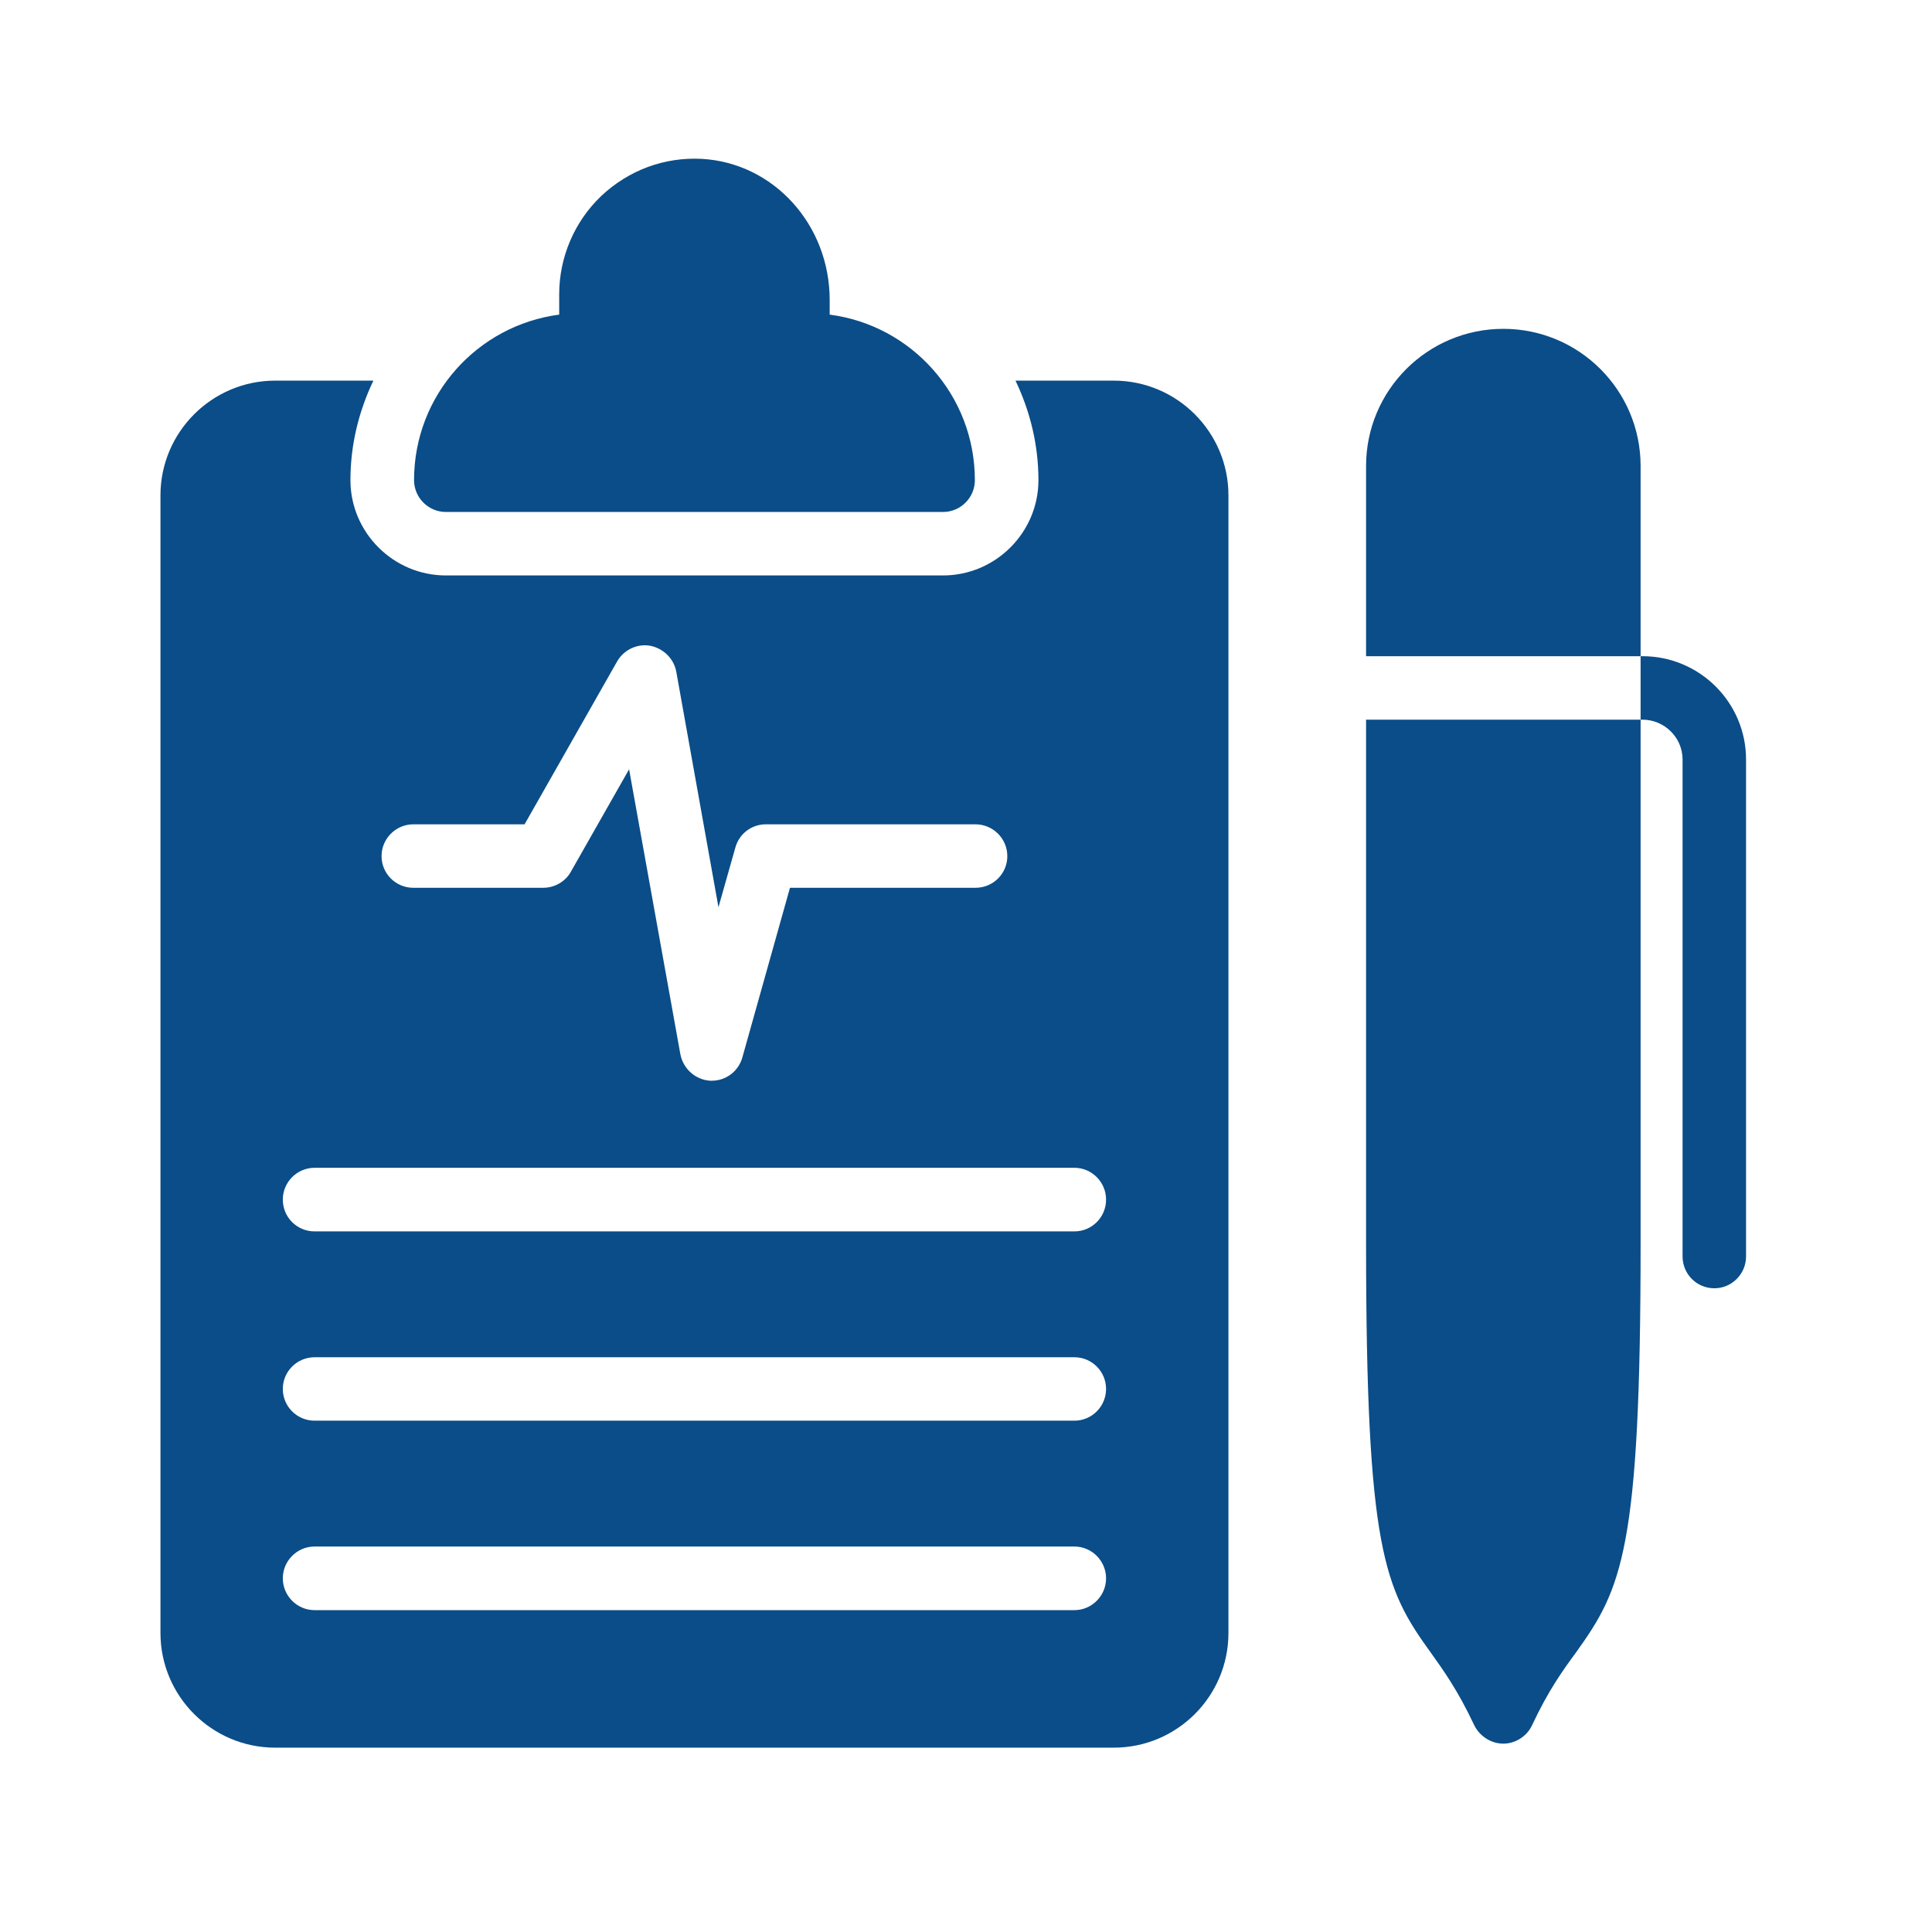
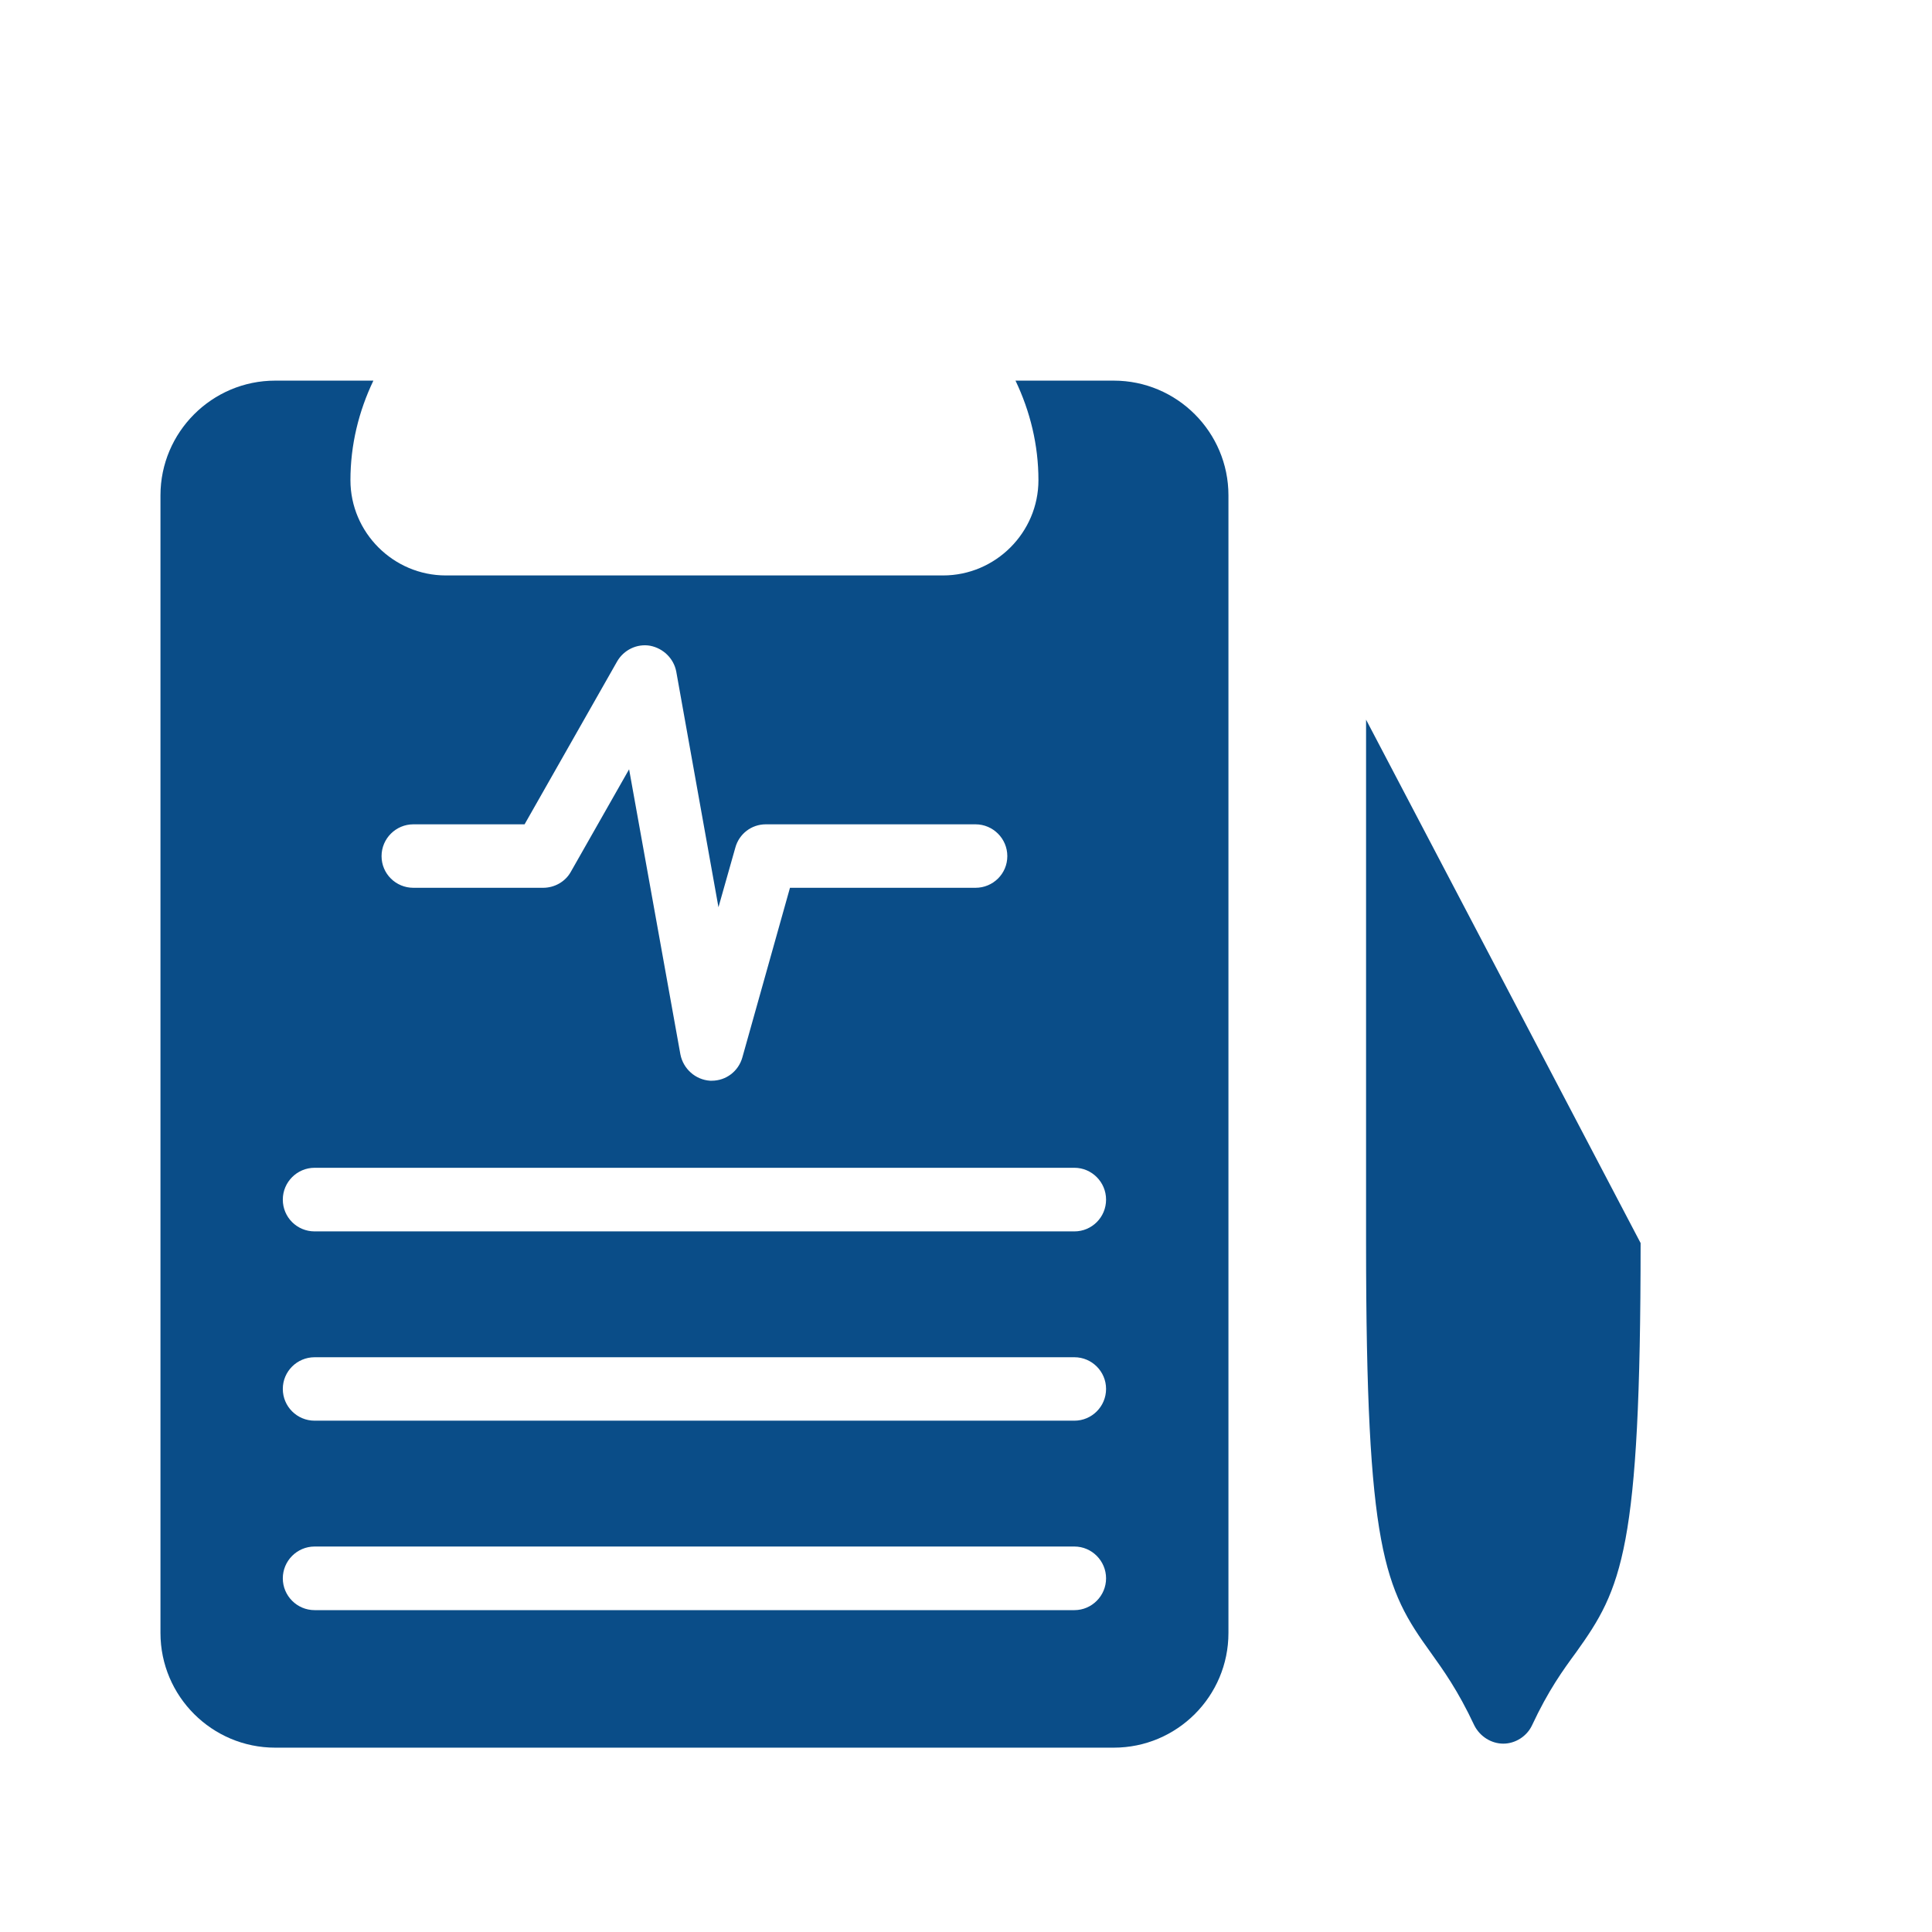
<svg xmlns="http://www.w3.org/2000/svg" width="75" zoomAndPan="magnify" viewBox="0 0 56.25 56.25" height="75" preserveAspectRatio="xMidYMid meet" version="1.0">
  <path fill="#0a4d88" d="M 32.426 11.082 L 29.566 11.082 C 29.992 11.973 30.234 12.953 30.234 13.98 C 30.234 15.504 28.984 16.754 27.457 16.754 L 12.98 16.754 C 11.453 16.754 10.203 15.504 10.203 13.98 C 10.203 12.953 10.445 11.973 10.871 11.082 L 8.012 11.082 C 6.172 11.082 4.672 12.582 4.672 14.422 L 4.672 47.543 C 4.672 49.387 6.172 50.883 8.012 50.883 L 32.426 50.883 C 34.27 50.883 35.766 49.387 35.766 47.543 L 35.766 14.422 C 35.766 12.582 34.27 11.082 32.426 11.082 Z M 12.035 24 L 15.273 24 L 17.965 19.262 C 18.16 18.918 18.551 18.734 18.93 18.801 C 19.309 18.875 19.613 19.168 19.688 19.547 L 20.918 26.414 L 21.41 24.676 C 21.52 24.277 21.879 24 22.297 24 L 28.402 24 C 28.91 24 29.328 24.414 29.328 24.926 C 29.328 25.441 28.91 25.848 28.402 25.848 L 23 25.848 L 21.613 30.789 C 21.5 31.188 21.141 31.465 20.723 31.465 L 20.676 31.465 C 20.25 31.438 19.891 31.121 19.809 30.695 L 18.316 22.398 L 16.617 25.387 C 16.457 25.672 16.145 25.848 15.812 25.848 L 12.035 25.848 C 11.527 25.848 11.109 25.441 11.109 24.926 C 11.109 24.414 11.527 24 12.035 24 Z M 31.281 46.879 L 9.16 46.879 C 8.648 46.879 8.234 46.461 8.234 45.953 C 8.234 45.445 8.648 45.027 9.16 45.027 L 31.281 45.027 C 31.789 45.027 32.203 45.445 32.203 45.953 C 32.203 46.461 31.789 46.879 31.281 46.879 Z M 31.281 41.363 L 9.16 41.363 C 8.648 41.363 8.234 40.949 8.234 40.438 C 8.234 39.93 8.648 39.516 9.16 39.516 L 31.281 39.516 C 31.789 39.516 32.203 39.93 32.203 40.438 C 32.203 40.949 31.789 41.363 31.281 41.363 Z M 31.281 35.852 L 9.16 35.852 C 8.648 35.852 8.234 35.441 8.234 34.926 C 8.234 34.418 8.648 34 9.16 34 L 31.281 34 C 31.789 34 32.203 34.418 32.203 34.926 C 32.203 35.441 31.789 35.852 31.281 35.852 Z M 31.281 35.852 " fill-opacity="1" fill-rule="nonzero" />
-   <path fill="#0a4d88" d="M 43.77 9.574 C 41.566 9.574 39.773 11.359 39.773 13.57 L 39.773 19.105 L 47.766 19.105 L 47.766 13.57 C 47.766 11.359 45.973 9.574 43.77 9.574 Z M 43.77 9.574 " fill-opacity="1" fill-rule="nonzero" />
-   <path fill="#0a4d88" d="M 39.773 36.191 C 39.773 45.141 40.309 46.25 41.652 48.109 C 42.02 48.625 42.445 49.211 42.926 50.238 C 43.086 50.551 43.41 50.766 43.77 50.766 C 44.121 50.766 44.453 50.551 44.602 50.238 C 45.082 49.211 45.508 48.625 45.887 48.109 C 47.219 46.25 47.766 45.141 47.766 36.191 L 47.766 20.953 L 39.773 20.953 Z M 39.773 36.191 " fill-opacity="1" fill-rule="nonzero" />
-   <path fill="#0a4d88" d="M 47.82 19.105 L 47.766 19.105 L 47.766 20.953 L 47.82 20.953 C 48.461 20.953 48.988 21.473 48.988 22.113 L 48.988 36.582 C 48.988 37.09 49.395 37.508 49.914 37.508 C 50.422 37.508 50.836 37.09 50.836 36.582 L 50.836 22.113 C 50.836 20.457 49.488 19.105 47.82 19.105 Z M 47.82 19.105 " fill-opacity="1" fill-rule="nonzero" />
-   <path fill="#0a4d88" d="M 28.383 13.98 C 28.383 14.488 27.969 14.906 27.457 14.906 L 12.98 14.906 C 12.473 14.906 12.055 14.488 12.055 13.98 C 12.055 11.508 13.895 9.473 16.281 9.16 L 16.281 8.566 C 16.281 7.484 16.727 6.449 17.504 5.707 C 18.301 4.957 19.336 4.57 20.426 4.625 C 22.52 4.738 24.156 6.539 24.156 8.734 L 24.156 9.16 C 26.543 9.473 28.383 11.508 28.383 13.98 Z M 28.383 13.98 " fill-opacity="1" fill-rule="nonzero" />
+   <path fill="#0a4d88" d="M 39.773 36.191 C 39.773 45.141 40.309 46.25 41.652 48.109 C 42.02 48.625 42.445 49.211 42.926 50.238 C 43.086 50.551 43.41 50.766 43.77 50.766 C 44.121 50.766 44.453 50.551 44.602 50.238 C 45.082 49.211 45.508 48.625 45.887 48.109 C 47.219 46.25 47.766 45.141 47.766 36.191 L 39.773 20.953 Z M 39.773 36.191 " fill-opacity="1" fill-rule="nonzero" />
</svg>